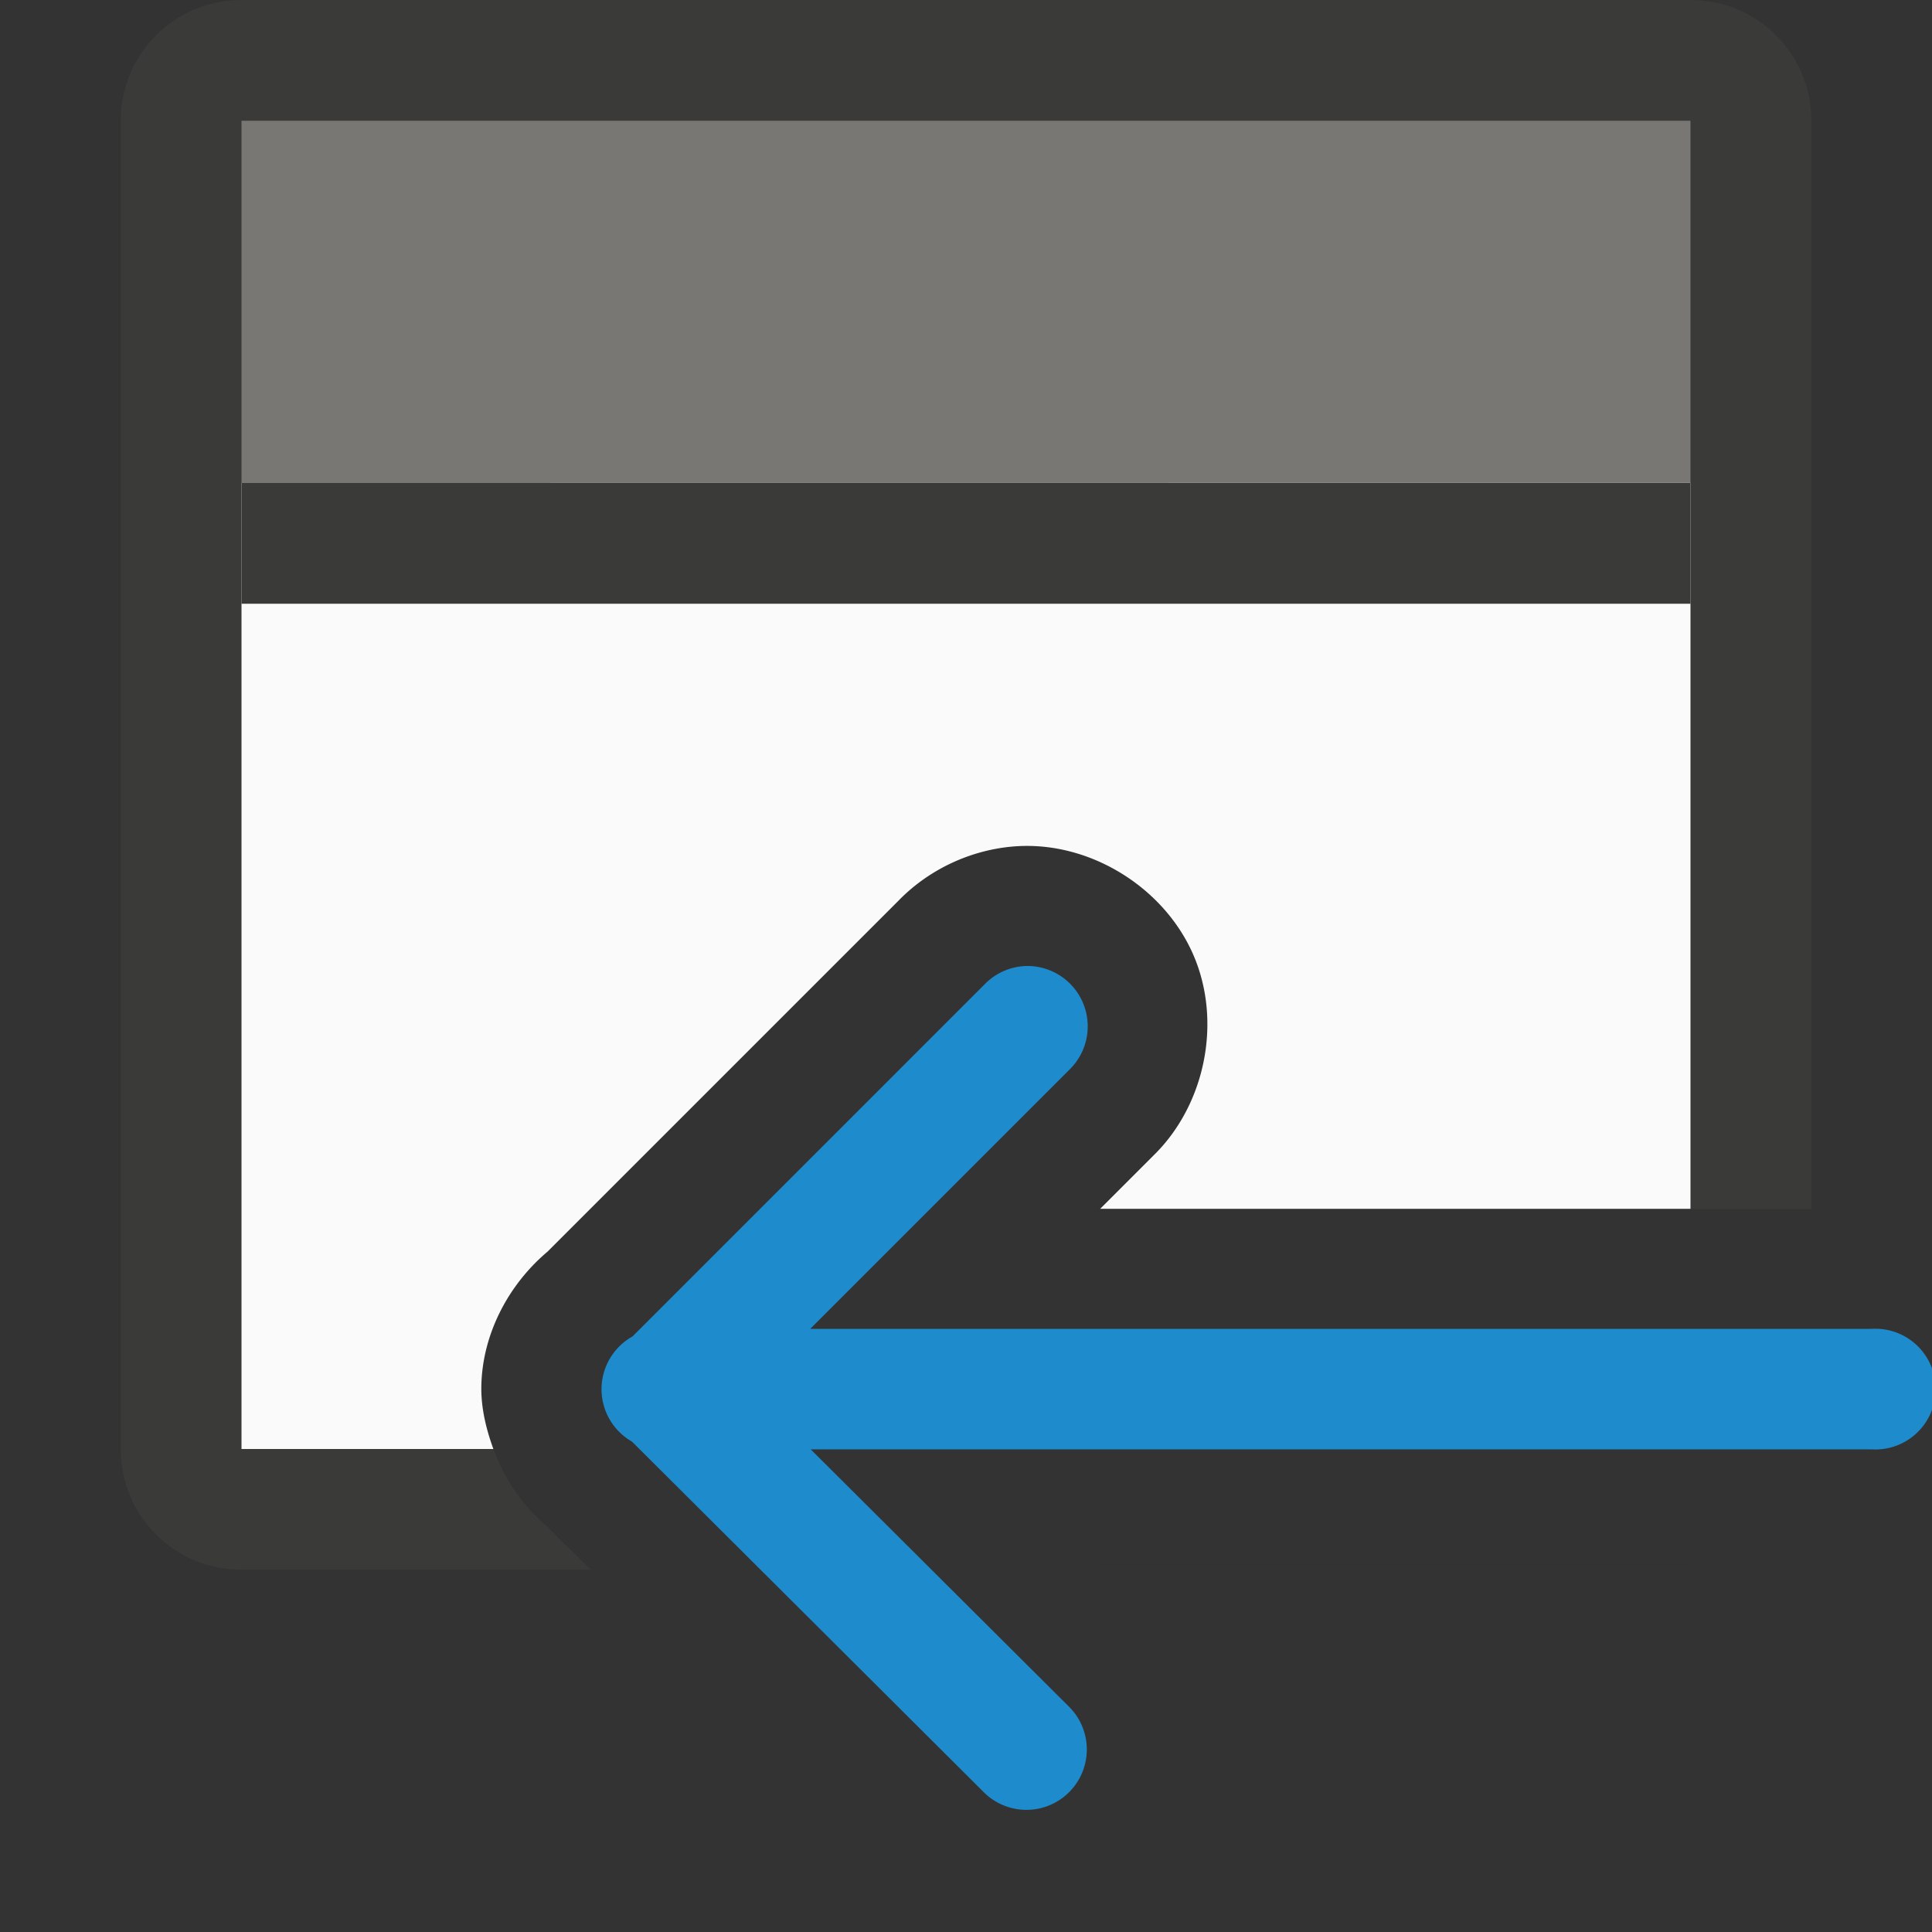
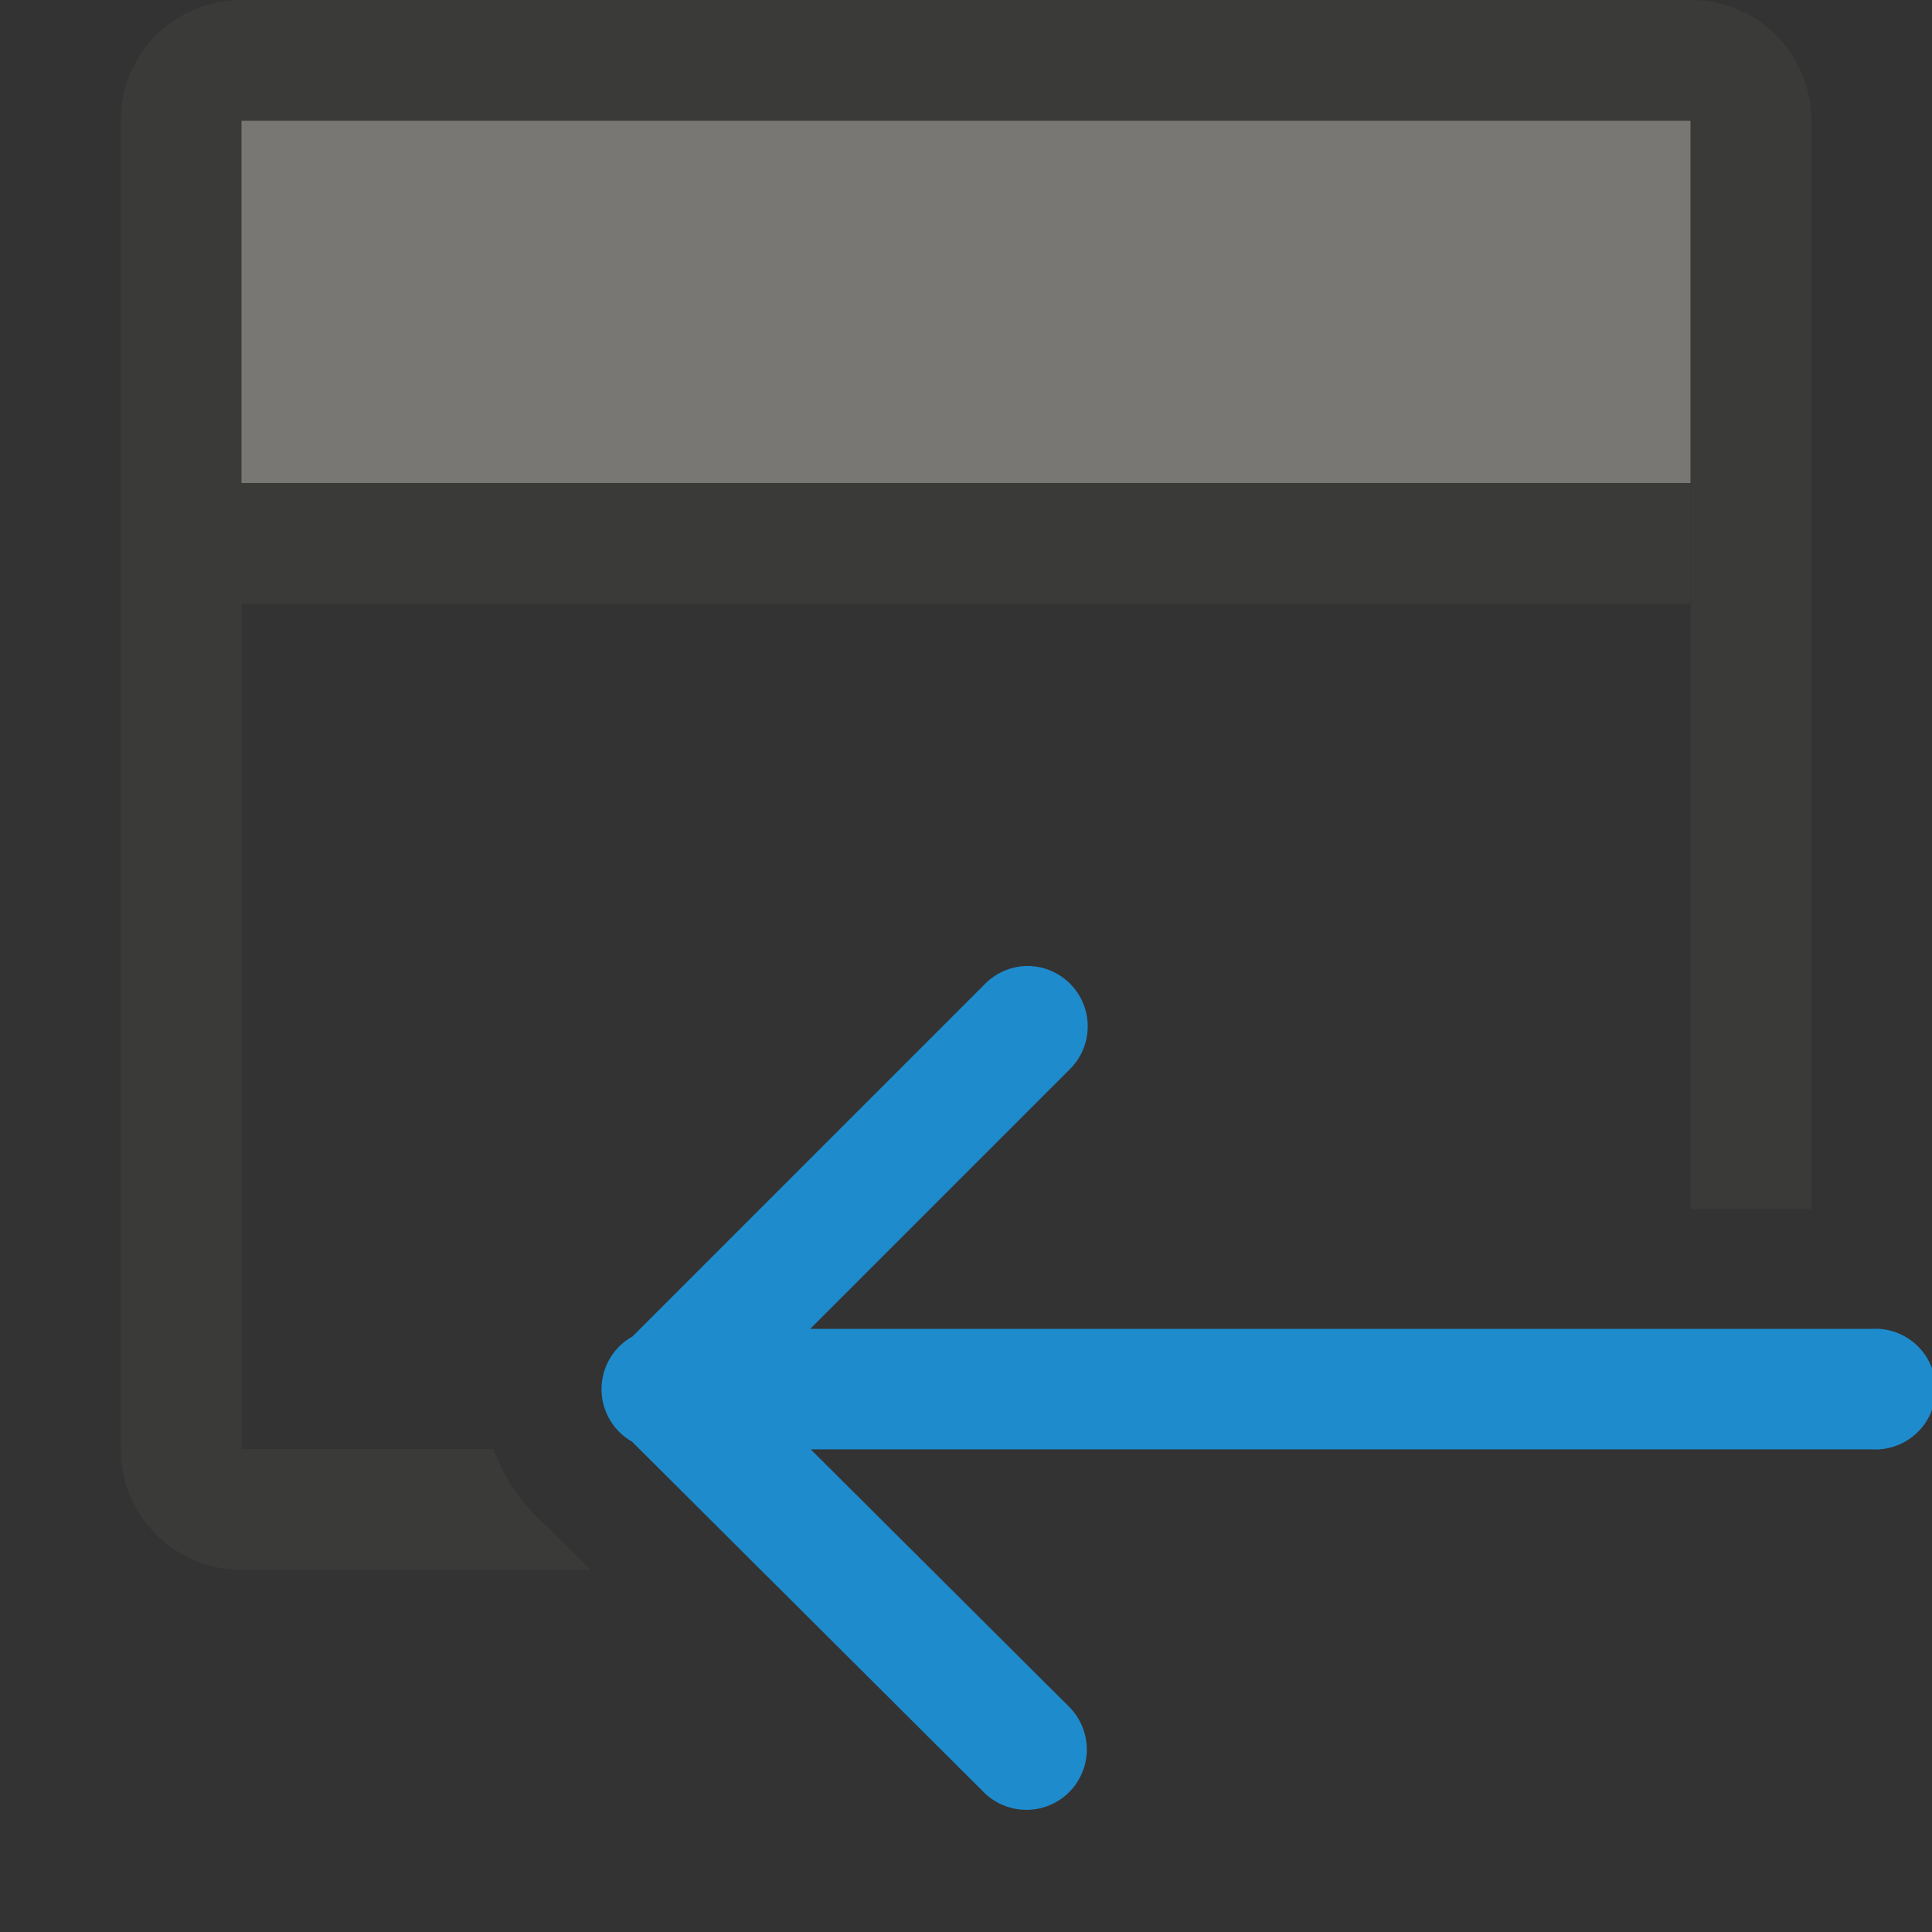
<svg xmlns="http://www.w3.org/2000/svg" viewBox="0 0 16 16">
  <rect x="0" y="0" width="16" height="16" fill="#333333" stroke="none" />
/&amp;amp;gt;<path d="m2 0c-.554 0-1 .446-1 1v11c0 .554.446 1 1 1h2.891l-.357-.355c-.203-.172-.356-.394-.447-.645h-2.086v-11h12v9.012h1v-9.012c0-.554-.446-1-1-1zm7.121 12.998.002.002h4.877c.003 0 .005-.002.008-.002z" fill="#3a3a38" />
  <path d="m2 1h12v3h-12z" fill="#797774" />
-   <path d="m2 4v8h2.086c-.059-.162-.1-.33-.1-.502.002-.435.217-.853.549-1.133l2.904-2.904c.267-.276.643-.443 1.027-.455a.995.995 0 0 1 .006 0c.596-.015 1.184.365 1.416.914.232.55.091 1.234-.336 1.65l-.441.441h4.889v-6.012z" fill="#fafafa" />
  <path d="m2 4h12v1h-12z" fill="#3a3a38" />
  <path d="m8.498 8a.5.5 0 0 0 -.344.152l-2.916 2.916a.5.5 0 0 0 -.004.871l2.92 2.91a.5.5 0 0 0 .705-.709l-2.145-2.137h8.785a.5.5 0 1 0 0-.998h-8.789l2.148-2.148a.5.5 0 0 0 -.361-.857z" fill="#1e8bcd" fill-rule="evenodd" />
</svg>